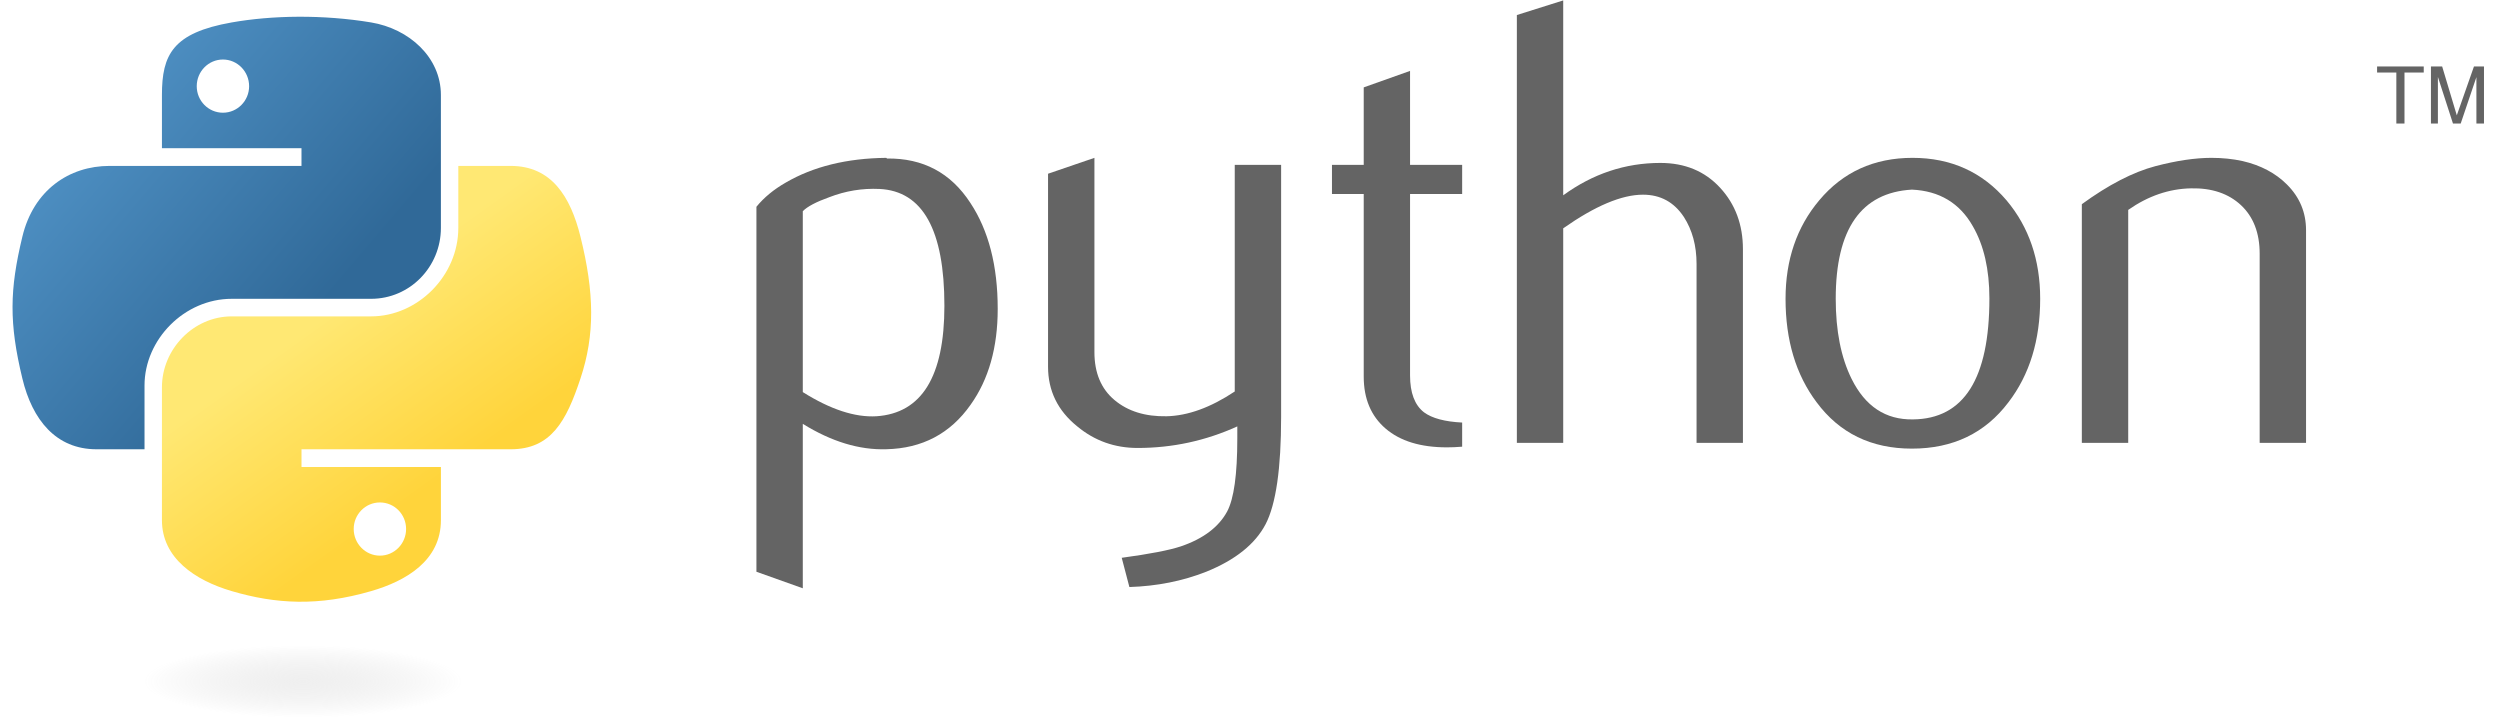
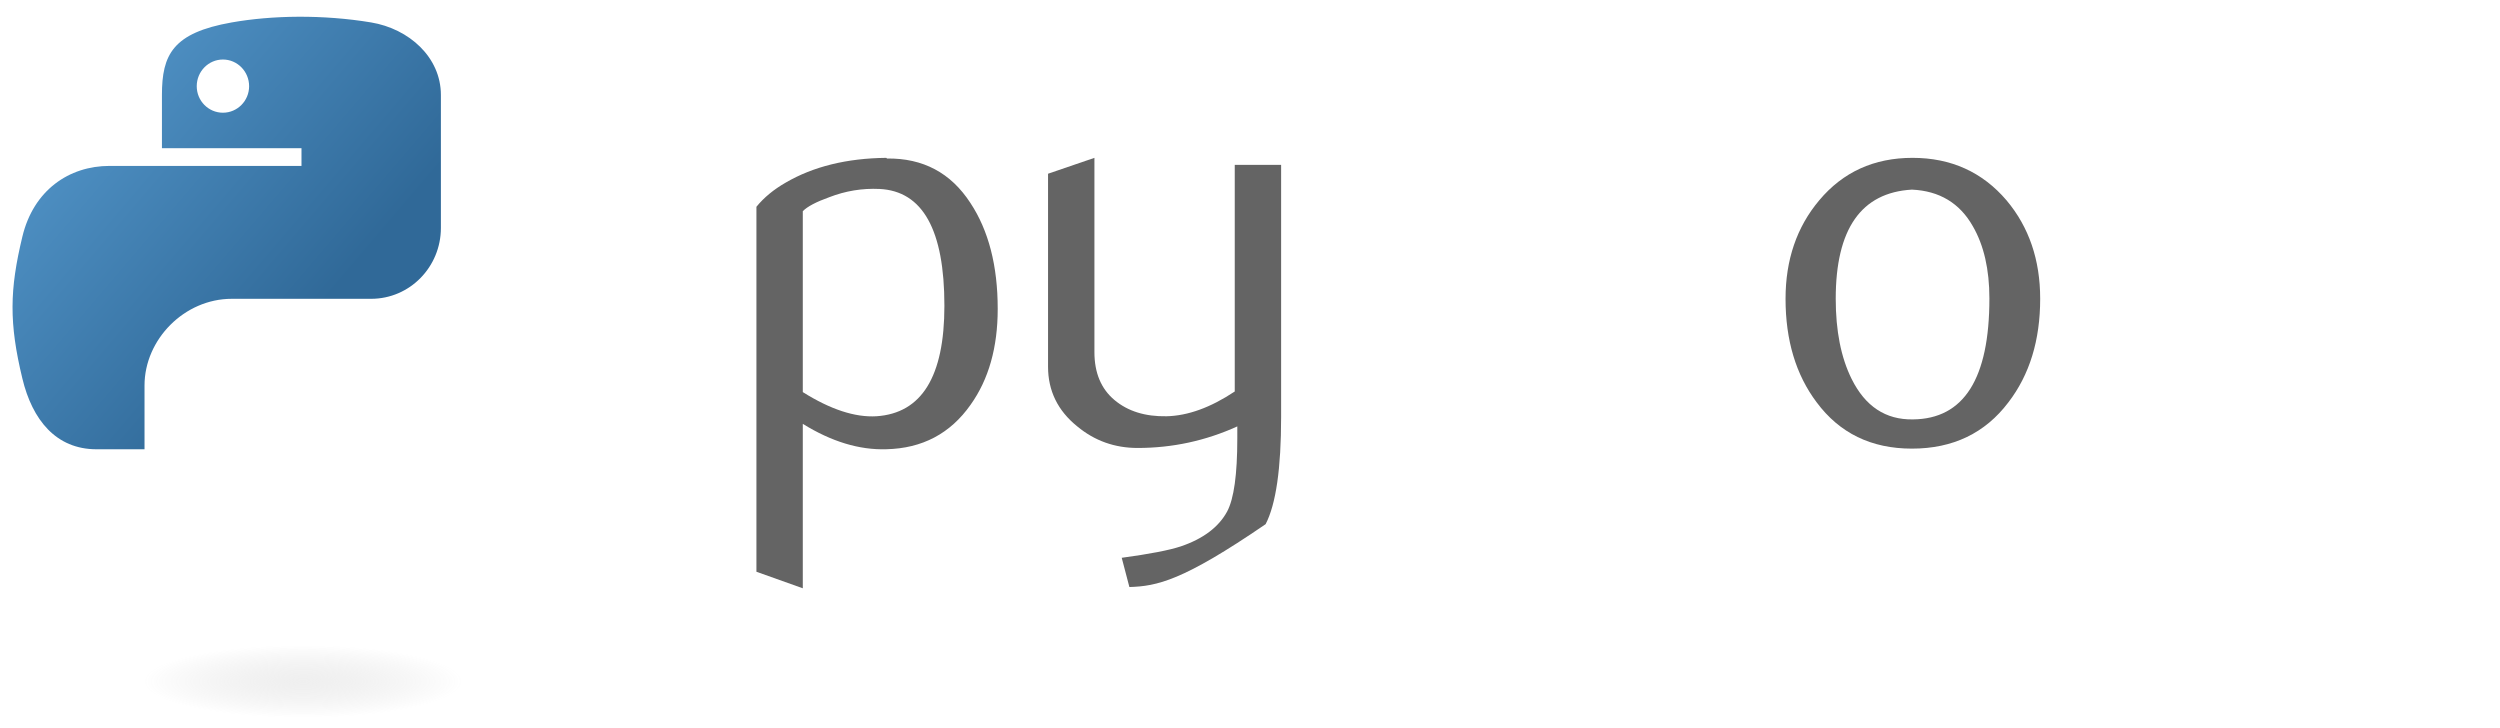
<svg xmlns="http://www.w3.org/2000/svg" width="151" height="44" viewBox="0 0 151 44" fill="none">
  <path d="M57.042 18.47C57.042 13.892 55.736 11.542 53.125 11.413C52.086 11.364 51.072 11.529 50.085 11.912C49.298 12.194 48.768 12.473 48.489 12.755V23.683C50.159 24.731 51.642 25.218 52.935 25.142C55.672 24.961 57.042 22.739 57.042 18.47ZM60.262 18.66C60.262 20.986 59.717 22.917 58.62 24.452C57.397 26.19 55.703 27.084 53.536 27.134C51.903 27.186 50.22 26.674 48.489 25.601V35.533L45.688 34.534V12.489C46.148 11.925 46.739 11.441 47.456 11.03C49.123 10.058 51.149 9.559 53.533 9.534L53.573 9.574C55.752 9.547 57.431 10.441 58.611 12.256C59.711 13.92 60.262 16.052 60.262 18.66Z" fill="#646464" />
-   <path d="M77.38 25.178C77.38 28.298 77.068 30.458 76.443 31.66C75.814 32.861 74.619 33.82 72.854 34.534C71.423 35.098 69.876 35.404 68.215 35.457L67.752 33.691C69.44 33.462 70.629 33.232 71.319 33.002C72.676 32.542 73.608 31.837 74.12 30.894C74.53 30.124 74.733 28.657 74.733 26.484V25.755C72.817 26.625 70.81 27.057 68.711 27.057C67.332 27.057 66.115 26.625 65.067 25.755C63.891 24.808 63.302 23.606 63.302 22.151V10.493L66.103 9.534V21.268C66.103 22.521 66.508 23.487 67.317 24.164C68.126 24.841 69.174 25.166 70.458 25.142C71.742 25.114 73.118 24.618 74.579 23.646V9.957H77.38V25.178Z" fill="#646464" />
-   <path d="M88.314 26.98C87.98 27.008 87.674 27.02 87.392 27.02C85.807 27.02 84.572 26.643 83.69 25.886C82.81 25.13 82.369 24.084 82.369 22.751V11.719H80.451V9.957H82.369V5.278L85.167 4.282V9.957H88.314V11.719H85.167V22.675C85.167 23.726 85.449 24.471 86.013 24.906C86.497 25.264 87.266 25.47 88.314 25.522V26.98Z" fill="#646464" />
-   <path d="M105.273 26.75H102.472V15.939C102.472 14.839 102.214 13.892 101.703 13.101C101.111 12.207 100.29 11.759 99.236 11.759C97.952 11.759 96.346 12.436 94.418 13.791V26.75H91.618V0.908L94.418 0.025V11.796C96.208 10.494 98.163 9.841 100.287 9.841C101.77 9.841 102.971 10.34 103.891 11.336C104.813 12.332 105.273 13.573 105.273 15.056V26.75Z" fill="#646464" />
+   <path d="M77.38 25.178C77.38 28.298 77.068 30.458 76.443 31.66C71.423 35.098 69.876 35.404 68.215 35.457L67.752 33.691C69.44 33.462 70.629 33.232 71.319 33.002C72.676 32.542 73.608 31.837 74.12 30.894C74.53 30.124 74.733 28.657 74.733 26.484V25.755C72.817 26.625 70.81 27.057 68.711 27.057C67.332 27.057 66.115 26.625 65.067 25.755C63.891 24.808 63.302 23.606 63.302 22.151V10.493L66.103 9.534V21.268C66.103 22.521 66.508 23.487 67.317 24.164C68.126 24.841 69.174 25.166 70.458 25.142C71.742 25.114 73.118 24.618 74.579 23.646V9.957H77.38V25.178Z" fill="#646464" />
  <path d="M120.16 18.029C120.16 16.27 119.826 14.818 119.161 13.668C118.37 12.268 117.141 11.529 115.48 11.453C112.41 11.63 110.878 13.831 110.878 18.047C110.878 19.981 111.196 21.596 111.84 22.892C112.661 24.544 113.893 25.359 115.536 25.332C118.618 25.307 120.16 22.874 120.16 18.029ZM123.227 18.047C123.227 20.551 122.587 22.635 121.309 24.299C119.902 26.162 117.96 27.097 115.48 27.097C113.023 27.097 111.108 26.162 109.725 24.299C108.472 22.635 107.847 20.551 107.847 18.047C107.847 15.694 108.524 13.714 109.879 12.102C111.31 10.392 113.191 9.534 115.517 9.534C117.843 9.534 119.737 10.392 121.196 12.102C122.55 13.714 123.227 15.694 123.227 18.047Z" fill="#646464" />
-   <path d="M139.285 26.75H136.484V15.326C136.484 14.073 136.107 13.095 135.353 12.39C134.6 11.689 133.594 11.348 132.341 11.376C131.011 11.401 129.745 11.836 128.544 12.678V26.75H125.743V12.332C127.355 11.159 128.838 10.392 130.193 10.034C131.471 9.7 132.598 9.534 133.57 9.534C134.235 9.534 134.86 9.599 135.448 9.727C136.549 9.982 137.443 10.454 138.133 11.146C138.902 11.912 139.285 12.832 139.285 13.907V26.75Z" fill="#646464" />
  <path d="M18.024 1.011C16.582 1.018 15.206 1.141 13.995 1.355C10.428 1.985 9.781 3.304 9.781 5.737V8.95H18.21V10.021H9.781H6.617C4.167 10.021 2.022 11.493 1.351 14.294C0.577 17.506 0.542 19.509 1.351 22.862C1.95 25.358 3.381 27.136 5.831 27.136H8.729V23.284C8.729 20.502 11.137 18.048 13.995 18.048H22.415C24.759 18.048 26.63 16.118 26.63 13.764V5.737C26.63 3.453 24.703 1.736 22.415 1.355C20.967 1.114 19.465 1.005 18.024 1.011ZM13.465 3.595C14.336 3.595 15.047 4.318 15.047 5.207C15.047 6.092 14.336 6.808 13.465 6.808C12.591 6.808 11.883 6.092 11.883 5.207C11.883 4.318 12.591 3.595 13.465 3.595Z" fill="url(#paint0_linear_445_6479)" />
-   <path d="M27.682 10.021V13.764C27.682 16.666 25.221 19.109 22.416 19.109H13.996C11.689 19.109 9.781 21.083 9.781 23.392V31.419C9.781 33.704 11.767 35.047 13.996 35.703C16.664 36.487 19.223 36.629 22.416 35.703C24.538 35.089 26.631 33.852 26.631 31.419V28.206H18.211V27.136H26.631H30.846C33.295 27.136 34.208 25.427 35.06 22.862C35.94 20.221 35.903 17.682 35.06 14.294C34.455 11.855 33.298 10.021 30.846 10.021H27.682ZM22.946 30.348C23.82 30.348 24.528 31.064 24.528 31.95C24.528 32.838 23.82 33.561 22.946 33.561C22.076 33.561 21.364 32.838 21.364 31.95C21.364 31.064 22.076 30.348 22.946 30.348Z" fill="url(#paint1_linear_445_6479)" />
-   <path d="M144.739 7.46H145.231V4.38H146.394V4.013H143.576V4.38H144.739V7.46ZM146.829 7.46H147.249V4.647L148.159 7.46H148.627L149.575 4.657V7.46H150.033V4.013H149.428L148.391 6.966L147.506 4.013H146.829V7.46Z" fill="#646464" />
  <path opacity="0.444" d="M29.603 41.16C29.603 41.447 29.311 41.732 28.743 41.998C28.175 42.264 27.343 42.505 26.294 42.709C25.245 42.912 24 43.073 22.629 43.184C21.259 43.294 19.79 43.35 18.306 43.35C16.823 43.35 15.354 43.294 13.983 43.184C12.613 43.073 11.367 42.912 10.318 42.709C9.269 42.505 8.437 42.264 7.869 41.998C7.302 41.732 7.01 41.447 7.01 41.16C7.01 40.872 7.302 40.587 7.869 40.322C8.437 40.056 9.269 39.814 10.318 39.611C11.367 39.407 12.613 39.246 13.983 39.136C15.354 39.026 16.823 38.969 18.306 38.969C19.79 38.969 21.259 39.026 22.629 39.136C24 39.246 25.245 39.407 26.294 39.611C27.343 39.814 28.175 40.056 28.743 40.322C29.311 40.587 29.603 40.872 29.603 41.16Z" fill="url(#paint2_radial_445_6479)" />
  <defs>
    <linearGradient id="paint0_linear_445_6479" x1="0.757" y1="1.011" x2="20.195" y2="17.575" gradientUnits="userSpaceOnUse">
      <stop stop-color="#5A9FD4" />
      <stop offset="1" stop-color="#306998" />
    </linearGradient>
    <linearGradient id="paint1_linear_445_6479" x1="22.744" y1="31.68" x2="15.77" y2="21.907" gradientUnits="userSpaceOnUse">
      <stop stop-color="#FFD43B" />
      <stop offset="1" stop-color="#FFE873" />
    </linearGradient>
    <radialGradient id="paint2_radial_445_6479" cx="0" cy="0" r="1" gradientUnits="userSpaceOnUse" gradientTransform="translate(18.306 41.16) rotate(-90) scale(2.191 9.628)">
      <stop stop-color="#B8B8B8" stop-opacity="0.498" />
      <stop offset="1" stop-color="#7F7F7F" stop-opacity="0" />
    </radialGradient>
  </defs>
</svg>